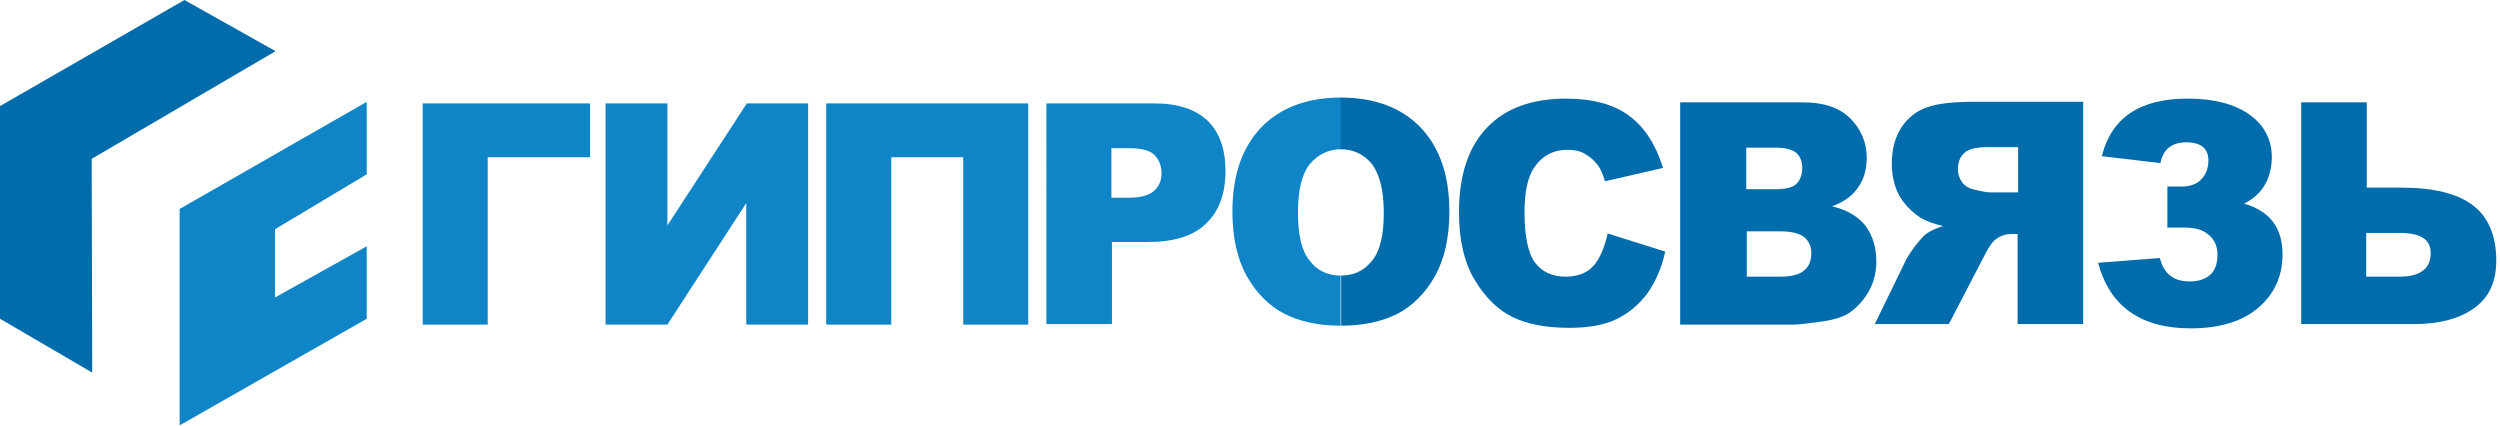
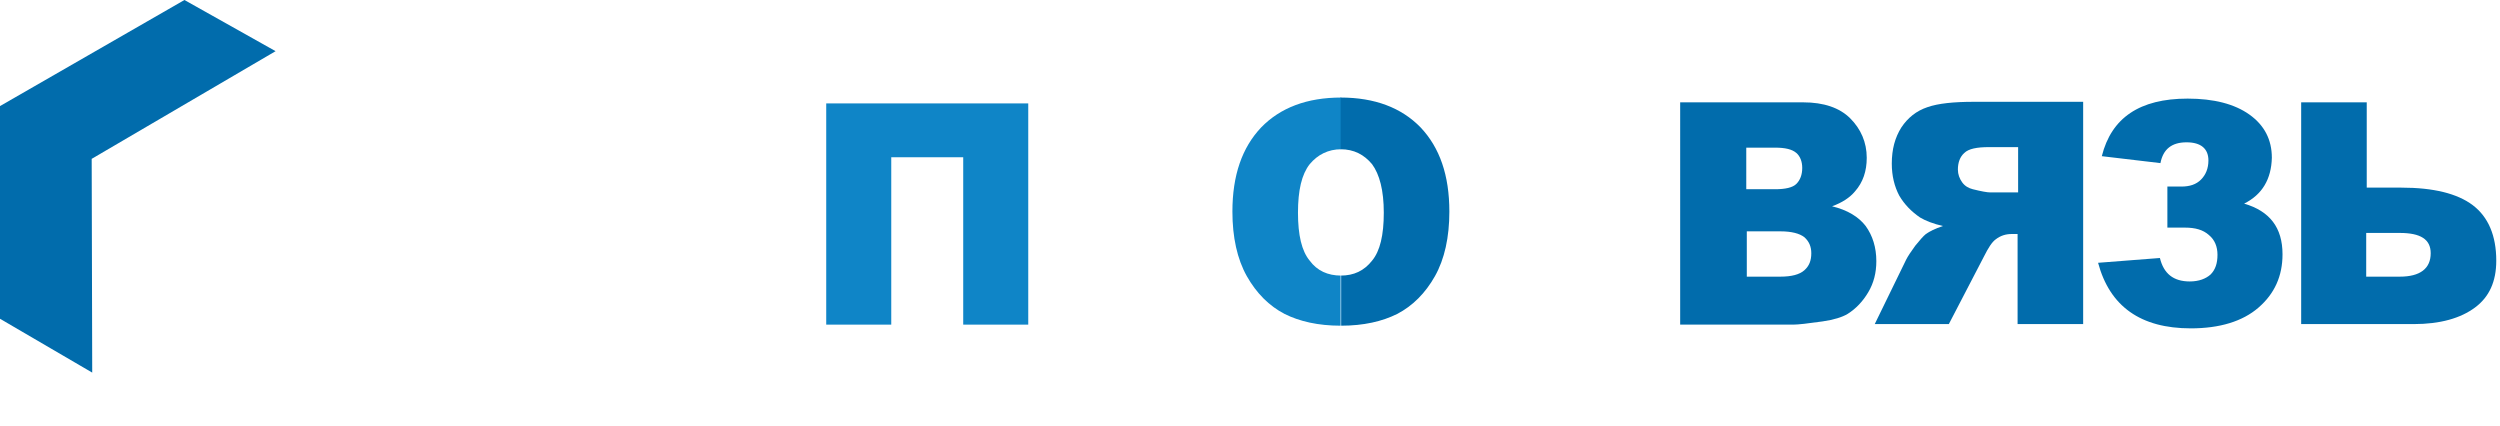
<svg xmlns="http://www.w3.org/2000/svg" version="1.1" id="Слой_1" x="0px" y="0px" viewBox="0 0 469 80" style="enable-background:new 0 0 469 80;" xml:space="preserve">
  <style type="text/css"> .st0{fill-rule:evenodd;clip-rule:evenodd;fill:#0F85C7;} .st1{fill-rule:evenodd;clip-rule:evenodd;fill:#016CAC;} </style>
  <g>
-     <polygon class="st0" points="110.7,29.5 91.5,29.5 91.5,60.9 79.3,60.9 79.3,19.4 110.7,19.4 " />
-     <polygon class="st0" points="151.6,19.4 151.6,60.9 140,60.9 140,38.1 125.2,60.9 113.6,60.9 113.6,19.4 125.2,19.4 125.2,42.3 140.1,19.4 " />
    <polygon class="st0" points="192.9,60.9 180.7,60.9 180.7,29.5 167.2,29.5 167.2,60.9 155,60.9 155,19.4 192.9,19.4 " />
-     <path class="st0" d="M196.2,19.4h20.4c4.4,0,7.7,1.1,10,3.3c2.2,2.2,3.3,5.3,3.3,9.4c0,4.2-1.2,7.5-3.6,9.8 c-2.4,2.4-6.1,3.5-11,3.5h-6.7v15.4h-12.3V19.4z M208.5,37.1L208.5,37.1z M208.5,37.1h3c2.4,0,4-0.4,5-1.3c1-0.9,1.4-2,1.4-3.3 c0-1.3-0.4-2.4-1.2-3.3c-0.8-0.9-2.4-1.4-4.7-1.4h-3.5V37.1z" />
    <path class="st0" d="M251.6,51.7c-2.5,0-4.5-0.9-5.9-2.8c-1.5-1.8-2.2-4.8-2.2-9c0-4.2,0.7-7.2,2.2-9.1c1.5-1.8,3.5-2.8,5.9-2.8 v-9.7c-6.4,0-11.4,1.9-15,5.6c-3.6,3.8-5.4,9-5.4,15.8c0,4.8,0.9,8.9,2.7,12.1c1.8,3.2,4.2,5.6,7.1,7.1c2.8,1.4,6.3,2.2,10.5,2.2 V51.7z" />
  </g>
  <g>
-     <path class="st1" d="M301.6,43.8l10.8,3.4c-0.7,3.2-1.9,5.8-3.4,7.9c-1.6,2.1-3.5,3.7-5.8,4.8c-2.3,1.1-5.3,1.6-8.8,1.6 c-4.4,0-7.9-0.7-10.6-2c-2.7-1.3-5.1-3.6-7.1-6.9c-2-3.3-3-7.6-3-12.7c0-6.9,1.7-12.2,5.2-15.9c3.5-3.7,8.5-5.5,14.9-5.5 c5,0,9,1.1,11.8,3.2c2.9,2.1,5,5.4,6.4,9.8l-10.9,2.5c-0.4-1.3-0.8-2.2-1.2-2.8c-0.7-1-1.5-1.7-2.5-2.3s-2.1-0.8-3.3-0.8 c-2.8,0-4.9,1.2-6.4,3.5c-1.1,1.7-1.7,4.5-1.7,8.2c0,4.6,0.7,7.8,2,9.5c1.3,1.7,3.2,2.6,5.7,2.6c2.3,0,4.1-0.7,5.3-2.1 C300.2,48.4,301,46.4,301.6,43.8z" />
    <path class="st1" d="M315.3,19.2h23c3.8,0,6.8,1,8.8,3c2,2,3.1,4.5,3.1,7.4c0,2.5-0.7,4.6-2.2,6.3c-1,1.2-2.4,2.1-4.3,2.8 c2.9,0.7,5,2,6.3,3.7c1.3,1.8,2,4,2,6.6c0,2.2-0.5,4.1-1.5,5.8c-1,1.7-2.3,3.1-3.9,4.1c-1,0.6-2.6,1.1-4.7,1.4 c-2.8,0.4-4.6,0.6-5.5,0.6h-21.2V19.2z M327.7,35.5L327.7,35.5z M327.7,35.5h5.3c1.9,0,3.3-0.3,4-1c0.7-0.7,1.1-1.7,1.1-3 c0-1.2-0.4-2.2-1.1-2.8c-0.8-0.7-2.1-1-4-1h-5.4V35.5z M327.7,51.9L327.7,51.9z M327.7,51.9h6.3c2.1,0,3.6-0.4,4.5-1.2 c0.9-0.8,1.3-1.8,1.3-3.2c0-1.2-0.4-2.2-1.3-3c-0.9-0.7-2.4-1.1-4.5-1.1h-6.3V51.9z" />
    <path class="st1" d="M378.5,60.9V43.9h-1.1c-1.1,0-2.1,0.3-3,1c-0.7,0.5-1.4,1.6-2.2,3.2l-6.6,12.7h-13.9l5.9-12.1 c0.3-0.6,0.9-1.5,1.7-2.6c0.9-1.1,1.5-1.8,2-2.2c0.7-0.5,1.7-1,3.2-1.5c-1.8-0.4-3.3-1-4.3-1.6c-1.6-1.1-2.9-2.4-3.9-4.1 c-0.9-1.7-1.4-3.7-1.4-6c0-2.7,0.6-4.9,1.8-6.8c1.2-1.8,2.8-3.1,4.9-3.8c2-0.7,4.9-1,8.7-1h20.5v41.7H378.5z M378.5,27.6 L378.5,27.6z M378.5,27.6h-5.4c-2.2,0-3.8,0.3-4.6,1.1c-0.8,0.7-1.2,1.8-1.2,3.1c0,0.9,0.3,1.7,0.8,2.4c0.5,0.7,1.2,1.1,2,1.3 c1.6,0.4,2.7,0.6,3.3,0.6h5.2V27.6z" />
    <path class="st1" d="M421,38.2c4.8,1.4,7.2,4.5,7.2,9.5c0,4.1-1.5,7.4-4.5,10c-3,2.6-7.3,3.9-12.7,3.9c-9.4,0-15.2-4.1-17.4-12.3 l11.6-0.9c0.7,2.9,2.5,4.4,5.6,4.4c1.7,0,3-0.5,3.9-1.3c0.9-0.9,1.3-2.1,1.3-3.7c0-1.5-0.5-2.8-1.6-3.7c-1.1-1-2.6-1.4-4.5-1.4 h-3.3V35h2.6c1.6,0,2.8-0.4,3.7-1.3c0.9-0.9,1.4-2.1,1.4-3.6c0-2.2-1.4-3.4-4.1-3.4c-2.8,0-4.4,1.3-4.9,3.9l-11-1.3 c1.8-7.2,7.1-10.8,16.1-10.8c4.9,0,8.8,1,11.6,3c2.8,2,4.2,4.7,4.2,8.1C426.1,33.6,424.4,36.5,421,38.2z" />
    <path class="st1" d="M443.9,35.2h6.6c6,0,10.5,1.1,13.4,3.3c2.9,2.2,4.4,5.7,4.4,10.4c0,3.9-1.3,6.8-4,8.8c-2.7,2-6.5,3.1-11.5,3.1 h-21.1V19.2h12.3V35.2z M443.9,51.9L443.9,51.9z M443.9,51.9h6.3c3.8,0,5.8-1.5,5.8-4.4c0-2.6-1.9-3.8-5.8-3.8h-6.3V51.9z" />
    <path class="st1" d="M251.5,51.7c2.5,0,4.4-0.9,5.9-2.8c1.5-1.8,2.2-4.8,2.2-9c0-4.2-0.8-7.2-2.2-9.1c-1.5-1.8-3.4-2.8-5.9-2.8 v-9.7c6.4,0,11.4,1.9,15,5.6c3.6,3.8,5.4,9,5.4,15.8c0,4.8-0.9,8.9-2.7,12.1c-1.8,3.2-4.2,5.6-7.1,7.1c-2.8,1.4-6.3,2.2-10.5,2.2 V51.7z" />
  </g>
  <g>
    <polygon class="st1" points="17.3,69.9 17.2,29.8 51.7,9.6 34.6,0 0,19.9 0,59.8 " />
-     <polygon class="st0" points="33.7,79.8 33.7,39.2 68.8,19.1 68.8,32.7 51.6,43 51.6,55.8 68.8,46.2 68.8,59.8 " />
  </g>
</svg>